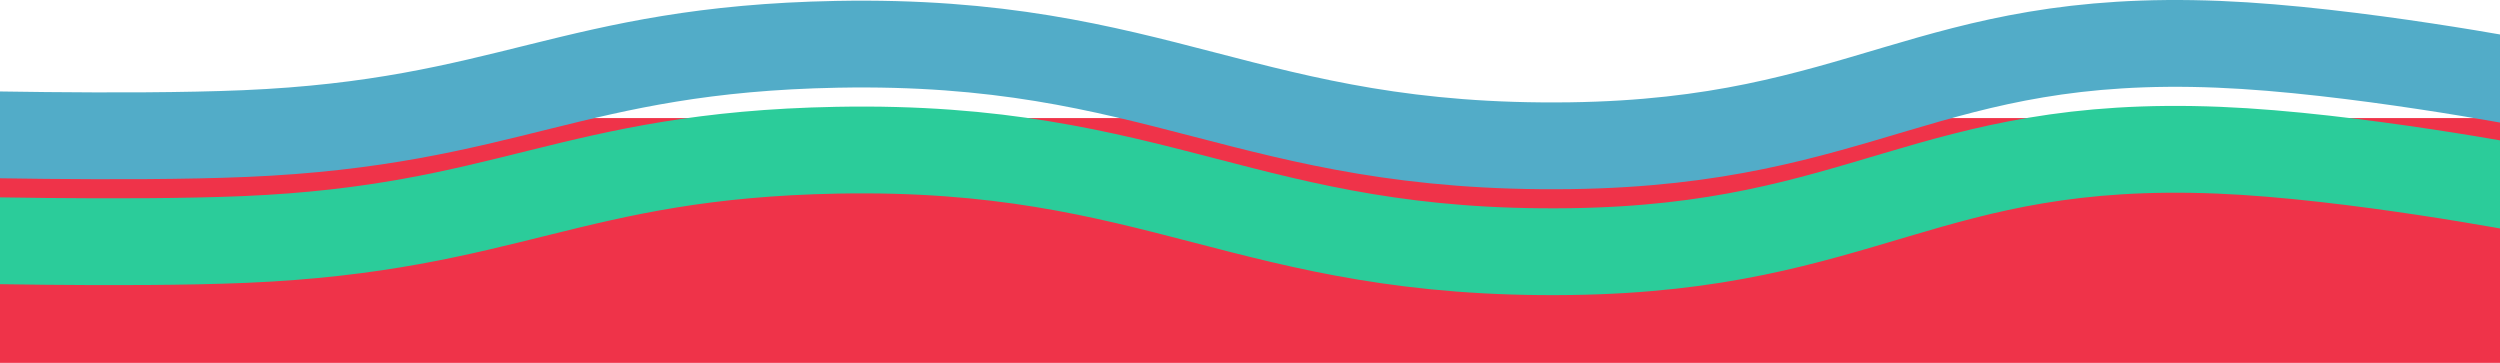
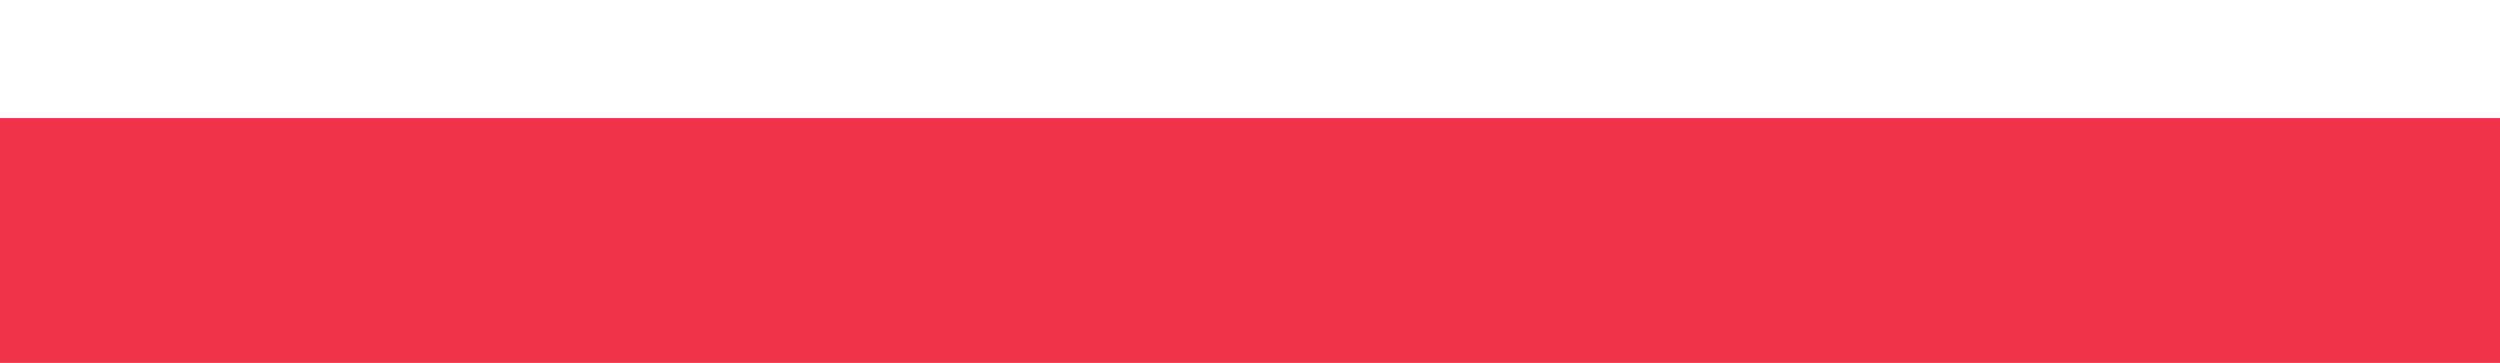
<svg xmlns="http://www.w3.org/2000/svg" width="1440" height="209" viewBox="0 0 1440 209" fill="none">
  <g clip-path="url(#clip0_250_615)">
    <rect y="68" width="1440" height="154" fill="#EF3349" />
    <g filter="url(#filter0_d_250_615)">
-       <path d="M-37.056 110.935C-37.056 110.935 72.393 113.858 141.062 110.935C292.563 104.487 329.065 62.398 482.14 59.519C668.019 56.022 718.604 120.512 904.697 117.924C1074.01 115.569 1110.43 52.688 1277.99 59.519C1355.18 62.665 1458 82.481 1458 82.481" stroke="#2BCC9A" stroke-width="50" />
-     </g>
-     <path d="M-37.056 76.935C-37.056 76.935 72.393 79.858 141.062 76.935C292.563 70.487 329.065 28.398 482.14 25.518C668.019 22.022 718.604 86.512 904.697 83.924C1074.01 81.569 1110.43 18.688 1277.99 25.518C1355.18 28.665 1458 48.481 1458 48.481" stroke="#52ACC8" stroke-width="50" />
+       </g>
  </g>
  <defs>
    <filter id="filter0_d_250_615" x="-96.721" y="2.001" width="1618.45" height="226.999" filterUnits="userSpaceOnUse" color-interpolation-filters="sRGB">
      <feFlood flood-opacity="0" result="BackgroundImageFix" />
      <feColorMatrix in="SourceAlpha" type="matrix" values="0 0 0 0 0 0 0 0 0 0 0 0 0 0 0 0 0 0 127 0" result="hardAlpha" />
      <feOffset dy="27" />
      <feGaussianBlur stdDeviation="29.5" />
      <feColorMatrix type="matrix" values="0 0 0 0 0 0 0 0 0 0 0 0 0 0 0 0 0 0 0.05 0" />
      <feBlend mode="normal" in2="BackgroundImageFix" result="effect1_dropShadow_250_615" />
      <feBlend mode="normal" in="SourceGraphic" in2="effect1_dropShadow_250_615" result="shape" />
    </filter>
    <clipPath id="clip0_250_615">
      <rect width="1440" height="209" fill="white" />
    </clipPath>
  </defs>
</svg>